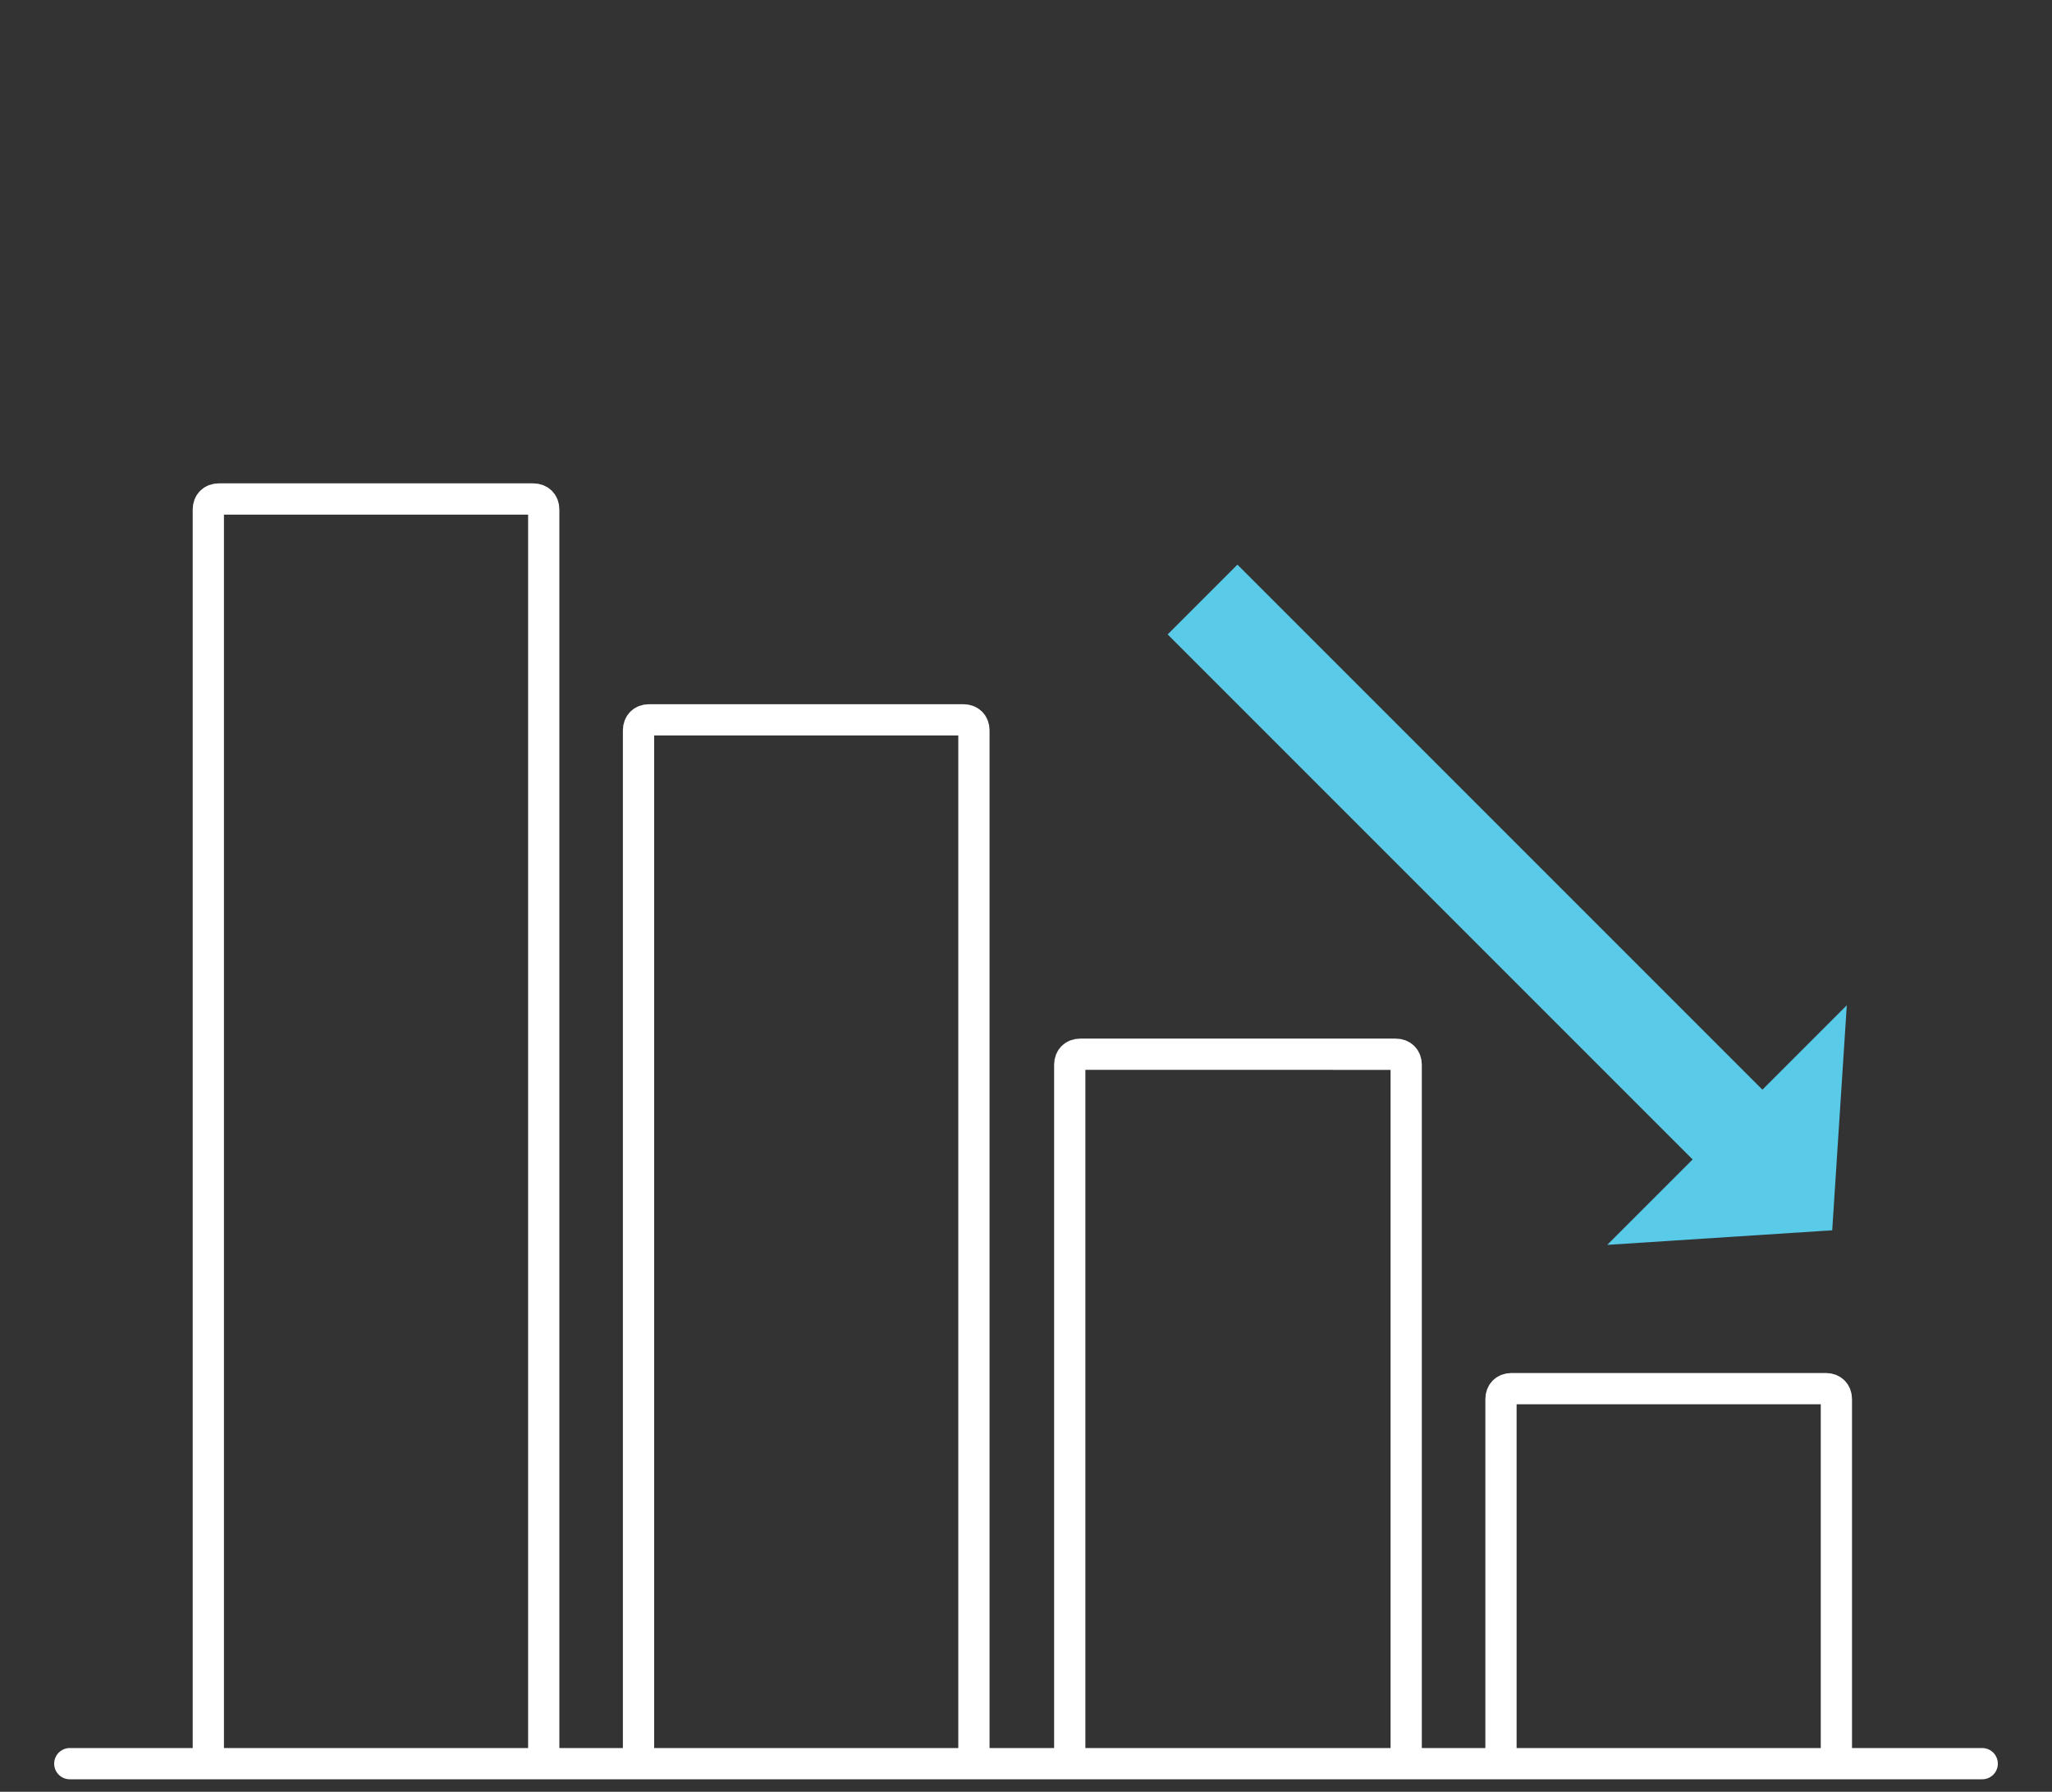
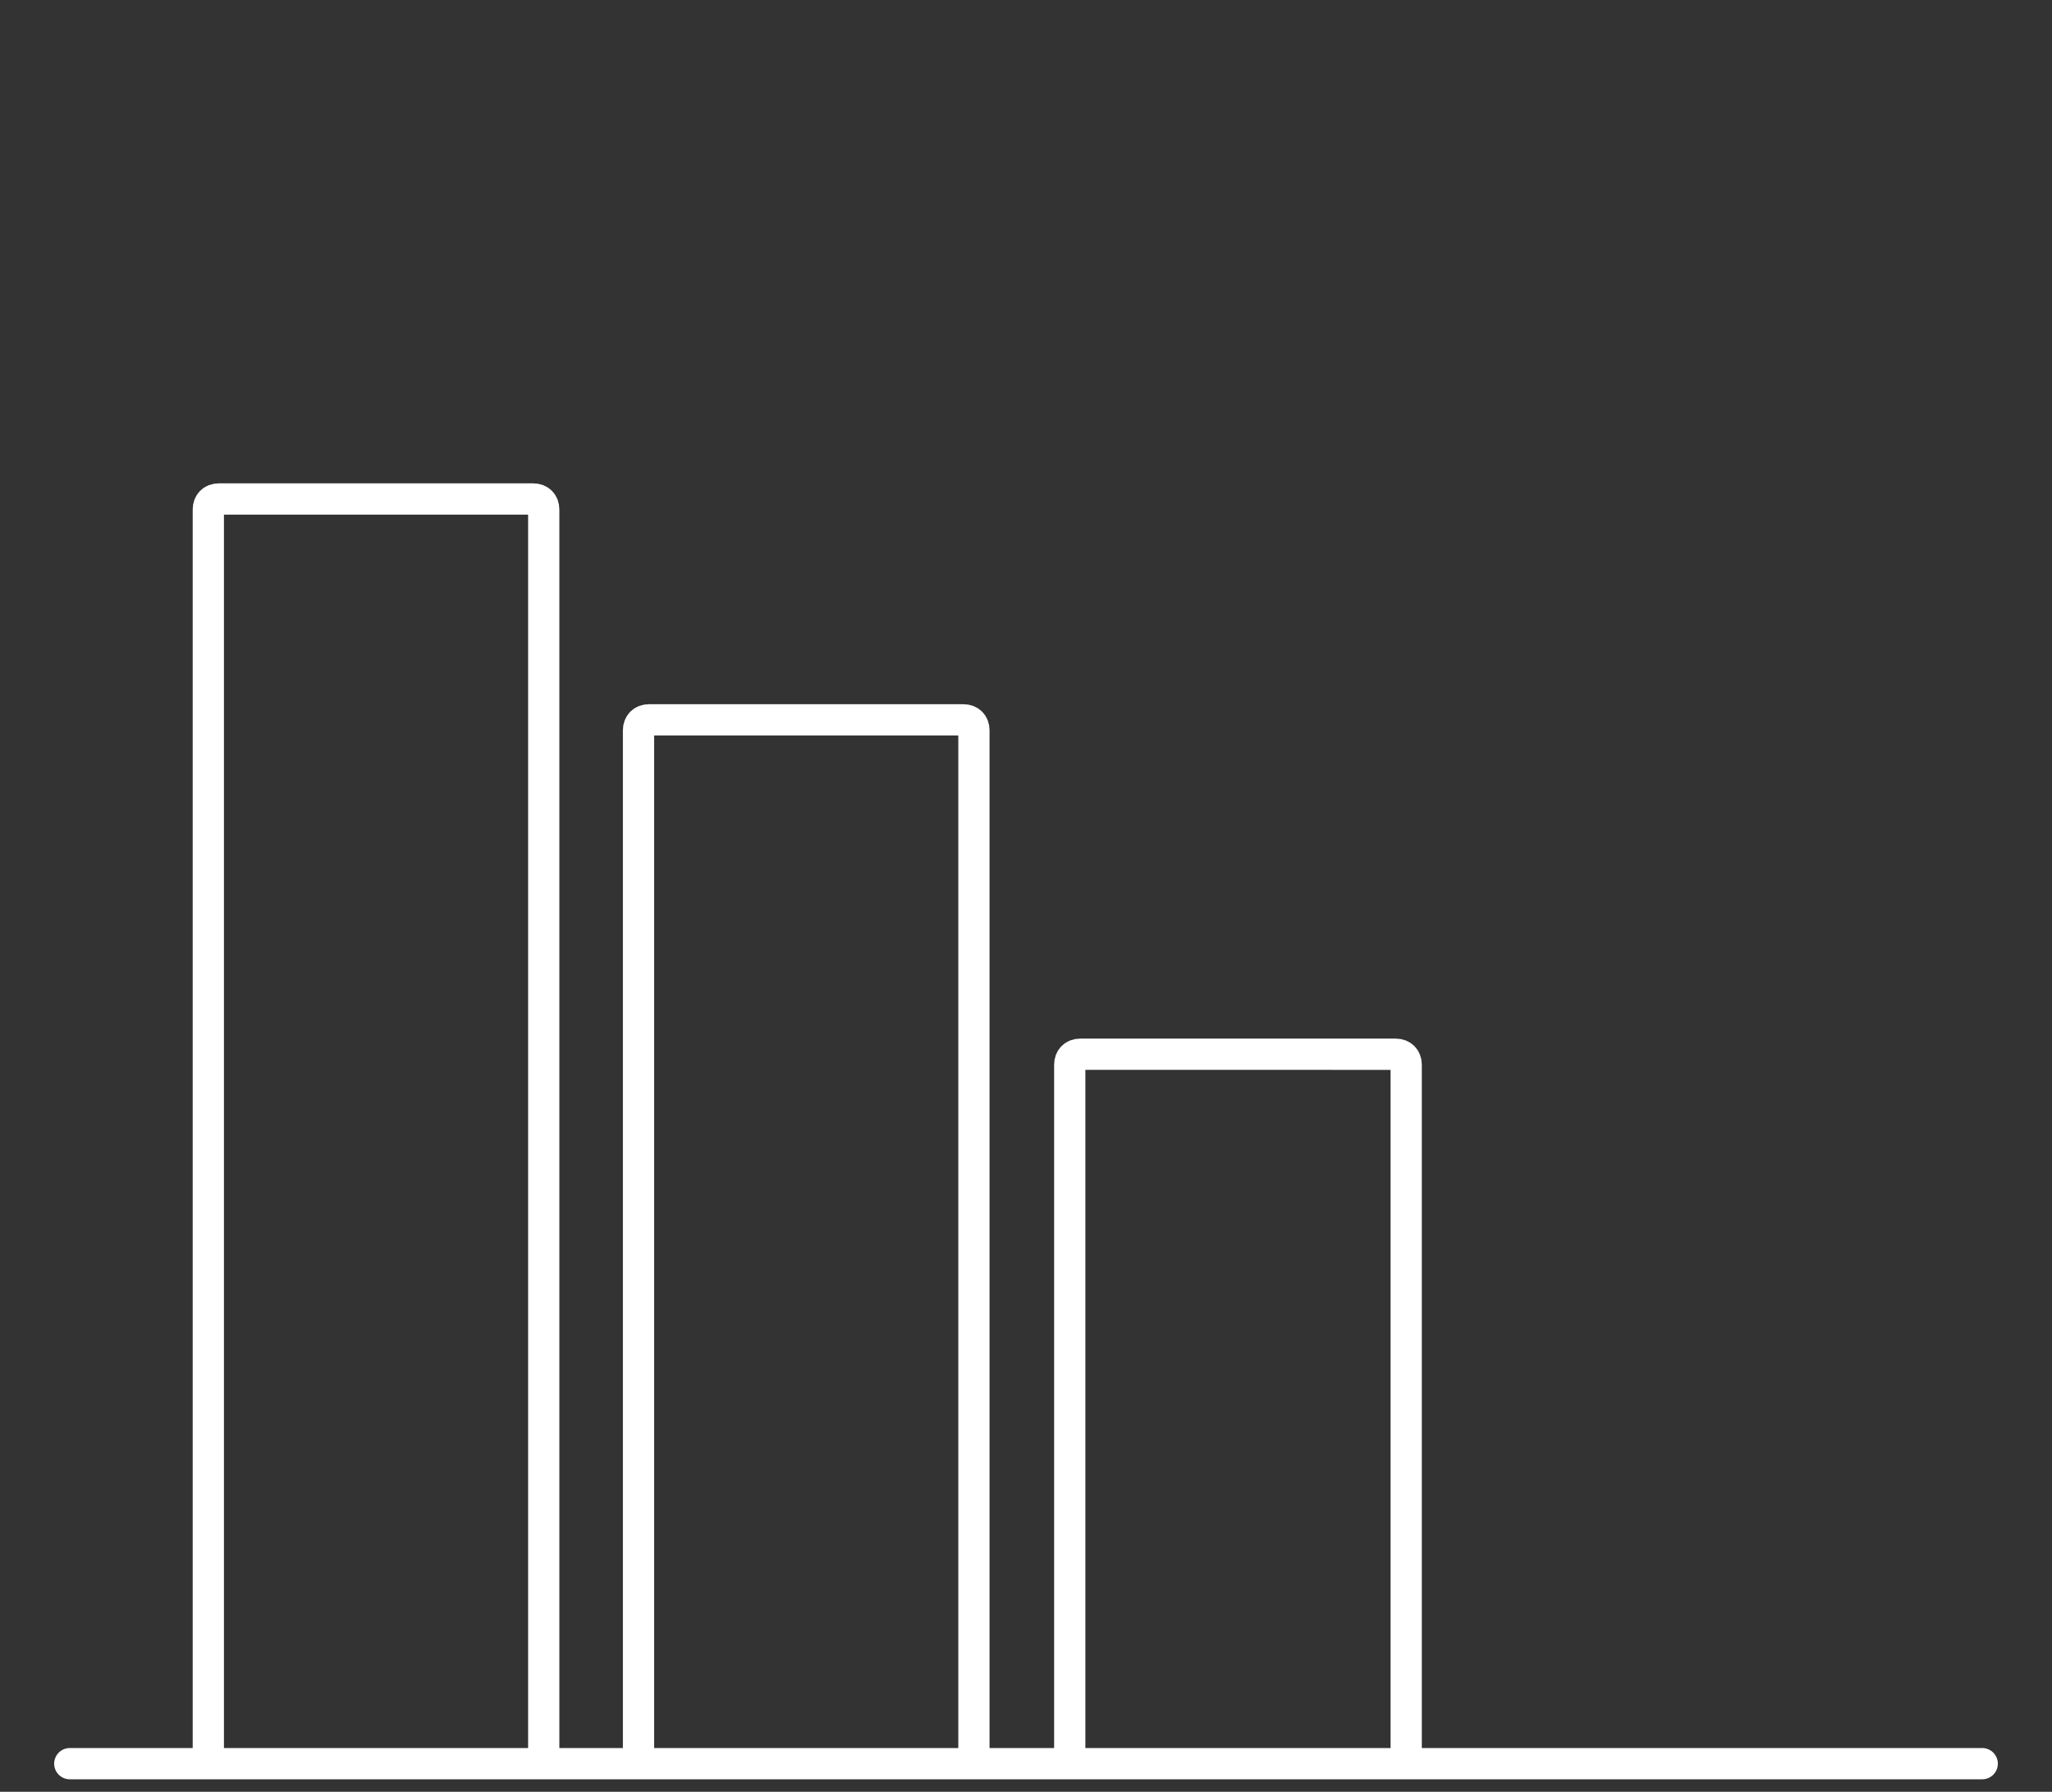
<svg xmlns="http://www.w3.org/2000/svg" version="1.1" id="Layer_1" x="0px" y="0px" viewBox="0 0 197 172" style="enable-background:new 0 0 197 172;" xml:space="preserve">
  <rect x="0" y="0" width="197" height="172" fill="#333333" stroke="none" />
  <style type="text/css">
	.st0{fill:#59CAE8;}
	.st1{fill:none;stroke:#FFFFFF;stroke-width:3;stroke-miterlimit:10;}
	.st2{fill:none;}
	.st3{fill:none;stroke:#FFFFFF;stroke-width:3;stroke-linecap:round;stroke-miterlimit:10;}
</style>
-   <path id="Path_7566" class="st0" d="M169.2,104.6l-50.4-50.4l-6.7,6.7l50.4,50.4l-8.2,8.2l10.8-0.7l10.8-0.7l0.7-10.8l0.7-10.8  L169.2,104.6z" />
  <path id="Path_7567" class="st1" d="M20,168.3V48.9c0-0.6,0.4-1,1-1h30.2c0.6,0,1,0.4,1,1v119.5" />
  <path id="Path_7568" class="st1" d="M61.3,168.3V70.1c0-0.6,0.4-1,1-1h30.2c0.6,0,1,0.4,1,1v98.2" />
  <path id="Path_7569" class="st1" d="M102.7,168.3v-66.1c0-0.6,0.4-1,1-1H134c0.6,0,1,0.4,1,1v66.1" />
-   <path id="Path_7570" class="st1" d="M144.1,168.3v-34c0-0.6,0.4-1,1-1h30.2c0.6,0,1,0.4,1,1v34" />
  <rect id="Rectangle_3262" y="0" class="st2" width="197" height="172" />
  <line class="st3" x1="6.7" y1="169.3" x2="190.3" y2="169.3" />
</svg>